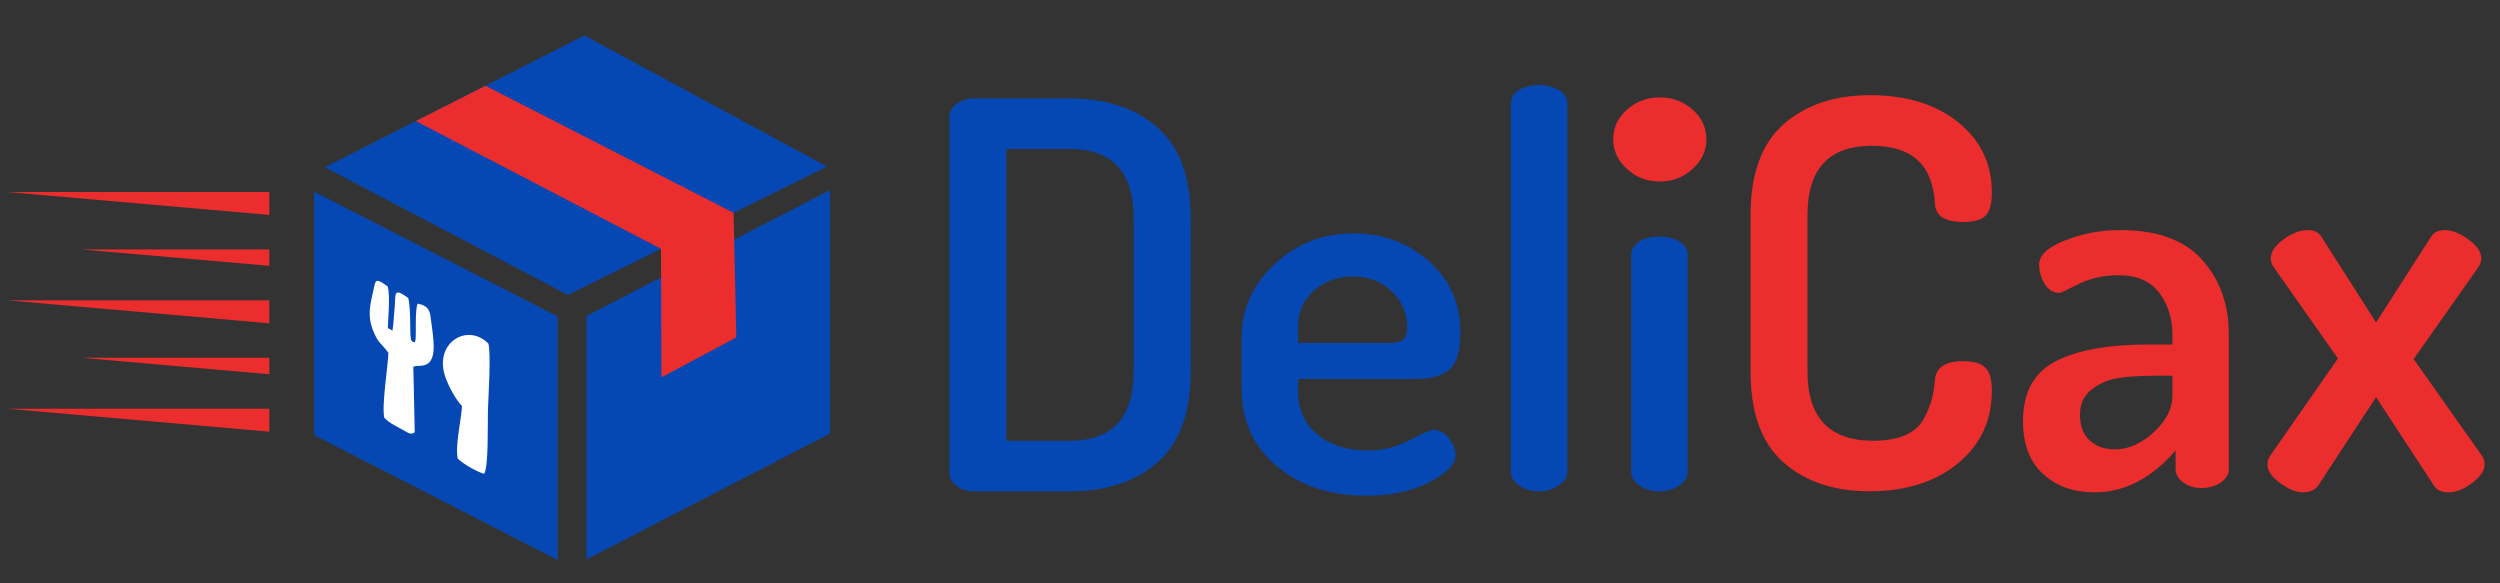
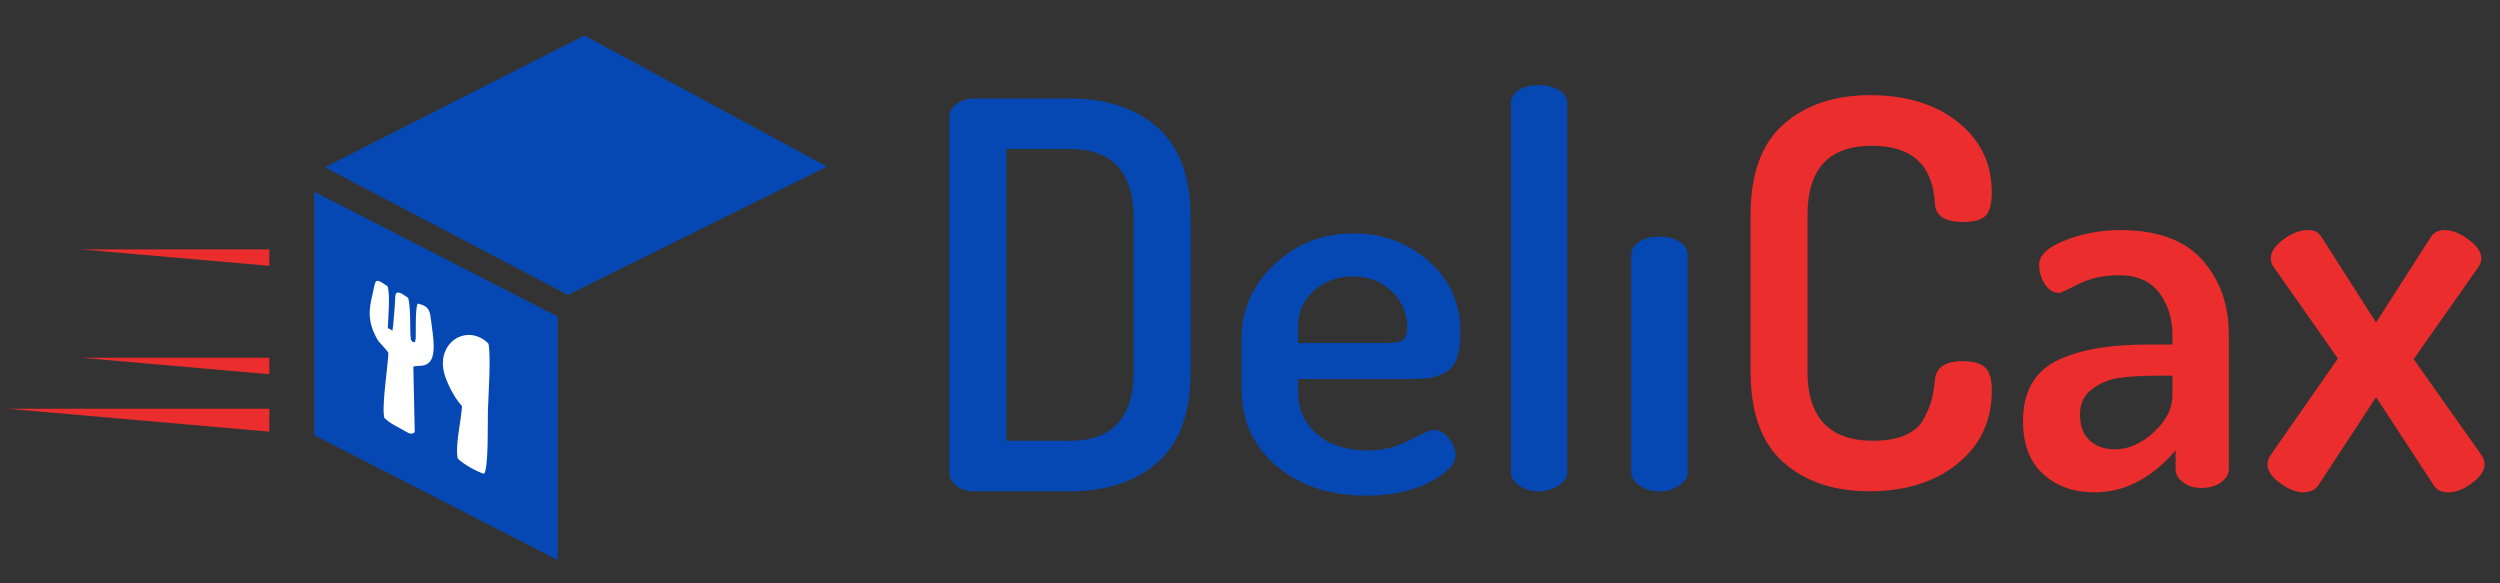
<svg xmlns="http://www.w3.org/2000/svg" xml:space="preserve" width="300px" height="70px" version="1.1" style="shape-rendering:geometricPrecision; text-rendering:geometricPrecision; image-rendering:optimizeQuality; fill-rule:evenodd; clip-rule:evenodd" viewBox="0 0 300 70">
  <rect x="0" y="0" width="300" height="70" fill="#333333" stroke="none" />
  <defs>
    <style type="text/css">
   
    .fil2 {fill:#0648B3}
    .fil3 {fill:#EB2D2D}
    .fil5 {fill:white}
    .fil0 {fill:#0648B3;fill-rule:nonzero}
    .fil4 {fill:#EB2D2D;fill-rule:nonzero}
    .fil1 {fill:#EB2D2D;fill-rule:nonzero}
   
  </style>
  </defs>
  <g id="Capa_x0020_1">
    <g id="_2062154118688">
      <path class="fil0" d="M113.93 56.77l0 -42.75c0,-0.61 0.29,-1.12 0.87,-1.55 0.58,-0.43 1.3,-0.65 2.16,-0.65l11.41 0c4.38,0 7.9,1.16 10.54,3.49 2.65,2.32 3.97,5.95 3.97,10.89l0 18.38c0,4.94 -1.32,8.58 -3.97,10.9 -2.64,2.32 -6.16,3.48 -10.54,3.48l-11.41 0c-0.86,0 -1.58,-0.21 -2.16,-0.64 -0.58,-0.43 -0.87,-0.95 -0.87,-1.55zm6.83 -3.87l7.61 0c5.12,0 7.67,-2.77 7.67,-8.32l0 -18.38c0,-5.54 -2.55,-8.32 -7.67,-8.32l-7.61 0 0 35.02zm28.24 -6.26l0 -6.12c0,-3.4 1.32,-6.33 3.94,-8.8 2.62,-2.48 5.78,-3.71 9.48,-3.71 3.52,0 6.54,1.12 9.06,3.35 2.51,2.24 3.77,5.06 3.77,8.47 0,1.31 -0.15,2.38 -0.45,3.19 -0.3,0.81 -0.78,1.38 -1.42,1.71 -0.65,0.32 -1.25,0.54 -1.81,0.62 -0.56,0.09 -1.29,0.13 -2.19,0.13l-13.61 0 0 1.5c0,2.17 0.78,3.89 2.33,5.17 1.54,1.28 3.56,1.91 6.06,1.91 1.76,0 3.43,-0.41 4.99,-1.24 1.57,-0.81 2.53,-1.23 2.87,-1.23 0.74,0 1.36,0.34 1.87,1.04 0.52,0.69 0.78,1.35 0.78,2 0,1.06 -1.03,2.14 -3.1,3.22 -2.06,1.09 -4.6,1.63 -7.61,1.63 -4.38,0 -7.97,-1.19 -10.76,-3.55 -2.8,-2.36 -4.2,-5.46 -4.2,-9.29zm6.77 -5.48l10.71 0c0.94,0 1.58,-0.13 1.9,-0.37 0.32,-0.26 0.48,-0.77 0.48,-1.53 0,-1.7 -0.62,-3.13 -1.87,-4.32 -1.24,-1.18 -2.79,-1.77 -4.64,-1.77 -1.8,0 -3.35,0.56 -4.64,1.67 -1.29,1.13 -1.94,2.56 -1.94,4.29l0 2.03zm25.54 15.54l0 -44.3c0,-0.64 0.31,-1.17 0.94,-1.58 0.62,-0.4 1.42,-0.61 2.41,-0.61 0.95,0 1.75,0.21 2.42,0.61 0.67,0.41 1,0.94 1,1.58l0 44.3c0,0.56 -0.34,1.08 -1.03,1.55 -0.69,0.47 -1.48,0.71 -2.39,0.71 -0.94,0 -1.74,-0.24 -2.38,-0.71 -0.65,-0.47 -0.97,-0.99 -0.97,-1.55zm14.44 0l0 -26.11c0,-0.65 0.32,-1.17 0.94,-1.58 0.62,-0.41 1.43,-0.61 2.42,-0.61 0.99,0 1.8,0.2 2.45,0.61 0.64,0.41 0.96,0.93 0.96,1.58l0 26.11c0,0.56 -0.33,1.08 -0.99,1.55 -0.67,0.47 -1.48,0.71 -2.42,0.71 -0.95,0 -1.74,-0.24 -2.39,-0.71 -0.64,-0.47 -0.97,-0.99 -0.97,-1.55z" />
      <path class="fil1" d="M210.07 44.57l0 -18.77c0,-4.94 1.32,-8.57 3.96,-10.89 2.65,-2.32 6.1,-3.49 10.35,-3.49 4.39,0 7.92,1.09 10.61,3.26 2.69,2.17 4.03,4.98 4.03,8.42 0,1.37 -0.26,2.31 -0.77,2.8 -0.52,0.5 -1.4,0.74 -2.65,0.74 -2.23,0 -3.37,-0.75 -3.41,-2.25 -0.26,-4.6 -2.78,-6.9 -7.55,-6.9 -5.16,0 -7.74,2.77 -7.74,8.31l0 18.77c0,5.54 2.63,8.32 7.87,8.32 1.55,0 2.84,-0.23 3.87,-0.68 1.03,-0.45 1.77,-1.11 2.22,-1.97 0.45,-0.86 0.77,-1.61 0.94,-2.25 0.17,-0.65 0.3,-1.44 0.39,-2.39 0.12,-1.5 1.24,-2.26 3.35,-2.26 1.25,0 2.14,0.25 2.67,0.75 0.54,0.49 0.81,1.42 0.81,2.8 0,3.57 -1.35,6.47 -4.06,8.71 -2.71,2.23 -6.26,3.35 -10.64,3.35 -4.26,0 -7.7,-1.16 -10.32,-3.48 -2.62,-2.32 -3.93,-5.96 -3.93,-10.9zm32.69 6c0,-3.44 1.29,-5.84 3.87,-7.19 2.58,-1.36 6.32,-2.04 11.22,-2.04l2.84 0 0 -1.19c0,-1.93 -0.53,-3.6 -1.58,-5.01 -1.06,-1.4 -2.66,-2.11 -4.81,-2.11 -1.85,0 -3.47,0.35 -4.87,1.06 -1.39,0.71 -2.16,1.06 -2.28,1.06 -0.74,0 -1.33,-0.35 -1.78,-1.06 -0.45,-0.71 -0.67,-1.49 -0.67,-2.35 0,-1.12 1.04,-2.09 3.12,-2.9 2.09,-0.82 4.29,-1.23 6.61,-1.23 4.43,0 7.71,1.19 9.84,3.58 2.12,2.38 3.19,5.36 3.19,8.93l0 16.18c0,0.61 -0.31,1.13 -0.94,1.58 -0.62,0.46 -1.41,0.68 -2.35,0.68 -0.86,0 -1.59,-0.22 -2.19,-0.68 -0.61,-0.45 -0.91,-0.97 -0.91,-1.58l0 -2.25c-2.88,3.35 -6.12,5.03 -9.73,5.03 -2.5,0 -4.55,-0.73 -6.16,-2.19 -1.61,-1.47 -2.42,-3.57 -2.42,-6.32zm6.84 -0.84c0,1.37 0.38,2.42 1.16,3.12 0.77,0.71 1.78,1.07 3.03,1.07 1.63,0 3.19,-0.69 4.67,-2.06 1.49,-1.38 2.23,-2.84 2.23,-4.39l0 -2.39 -1.62 0c-1.93,0 -3.51,0.09 -4.73,0.26 -1.23,0.17 -2.33,0.63 -3.29,1.36 -0.97,0.73 -1.45,1.74 -1.45,3.03zm22.5 5.99c0,-0.43 0.15,-0.83 0.45,-1.22l8 -11.48 -7.61 -10.83c-0.3,-0.39 -0.45,-0.78 -0.45,-1.16 0,-0.78 0.5,-1.54 1.51,-2.29 1.01,-0.75 1.99,-1.13 2.94,-1.13 0.77,0 1.31,0.26 1.61,0.77l6.58 10.32 6.57 -10.25c0.35,-0.56 0.91,-0.84 1.68,-0.84 0.86,0 1.81,0.38 2.84,1.13 1.03,0.75 1.54,1.51 1.54,2.29 0,0.34 -0.15,0.73 -0.45,1.16l-7.67 10.9 8.06 11.41c0.3,0.39 0.45,0.79 0.45,1.22 0,0.74 -0.49,1.48 -1.48,2.23 -0.99,0.75 -1.94,1.13 -2.84,1.13 -0.82,0 -1.4,-0.26 -1.74,-0.78l-6.96 -10.64 -6.97 10.64c-0.39,0.52 -0.99,0.78 -1.8,0.78 -0.82,0 -1.73,-0.37 -2.74,-1.1 -1.01,-0.73 -1.52,-1.48 -1.52,-2.26z" />
      <rect class="fil2" transform="matrix(-0.772 -0.396 -0 0.772 66.921 37.989)" width="37.84" height="37.84" />
-       <rect class="fil2" transform="matrix(-0.772 0.399 -0 0.772 99.597 22.816)" width="37.84" height="37.84" />
      <polygon class="fil2" points="70.13,4.26 38.99,20.07 68.15,35.39 99.24,19.99 " />
-       <polygon class="fil3" points="79.32,29.86 79.37,45.28 88.36,40.49 88.03,25.54 58.26,10.29 49.91,14.53 " />
-       <polygon class="fil3" points="32.32,23.04 0.89,23.04 32.32,25.79 " />
-       <polygon class="fil3" points="32.32,36.04 0.89,36.04 32.32,38.8 " />
      <polygon class="fil3" points="32.32,49.05 0.89,49.05 32.32,51.8 " />
      <polygon class="fil3" points="32.32,29.93 9.75,29.93 32.32,31.9 " />
      <polygon class="fil3" points="32.32,42.93 9.75,42.93 32.32,44.91 " />
-       <path class="fil4" d="M193.58 16.74c0,-1.41 0.55,-2.6 1.65,-3.58 1.1,-0.98 2.41,-1.47 3.94,-1.47 1.53,0 2.84,0.49 3.95,1.47 1.1,0.98 1.65,2.17 1.65,3.58 0,1.34 -0.55,2.52 -1.65,3.53 -1.11,1.01 -2.42,1.51 -3.95,1.51 -1.53,0 -2.84,-0.5 -3.94,-1.51 -1.1,-1.01 -1.65,-2.19 -1.65,-3.53z" />
      <g>
        <path class="fil5" d="M46.61 42.34c-0.07,1.7 -0.83,6.42 -0.49,7.81 0.68,0.64 1.05,0.79 1.96,1.29 0.93,0.52 1.26,0.81 1.69,0.42l-0.17 -7.86c0.62,-0.2 1.18,0.05 1.78,-0.4 1.05,-0.78 0.59,-3.27 0.37,-4.98 -0.15,-1.18 -0.14,-1.87 -1.62,-2.19 -0.36,0.64 -0.17,3.94 -0.27,4.33 -0.1,0.36 0.05,0.3 -0.31,0.29 -0.4,-0.5 -0.16,0.01 -0.27,-0.63 -0.1,-0.56 0.04,-3.37 -0.29,-4.66 -1.84,-1.36 -1.5,-0.42 -1.62,1.02l-0.2 2.38c-0.18,0.73 0.19,0.58 -0.63,0.21 0.04,-1.25 0.3,-3.89 -0.02,-5 -1.47,-1.06 -1.45,-0.79 -1.69,0.35 -0.34,1.66 -0.88,3.12 0.06,5.23 0.55,1.22 0.63,1.03 1.45,2.03 0.17,0.22 0.15,0.19 0.27,0.36z" />
        <path class="fil5" d="M55.44 48.73c-0.08,1.66 -0.85,4.77 -0.51,6.3 0.74,0.72 2.29,1.57 3.16,1.83 0.55,-0.73 0.42,-5.98 0.46,-7.62 0.05,-1.63 0.39,-6.68 0.06,-8.01 -2.55,-2.55 -6.56,-0.07 -5.18,3.97 0.43,1.25 1.26,2.74 2.01,3.53z" />
      </g>
    </g>
  </g>
</svg>